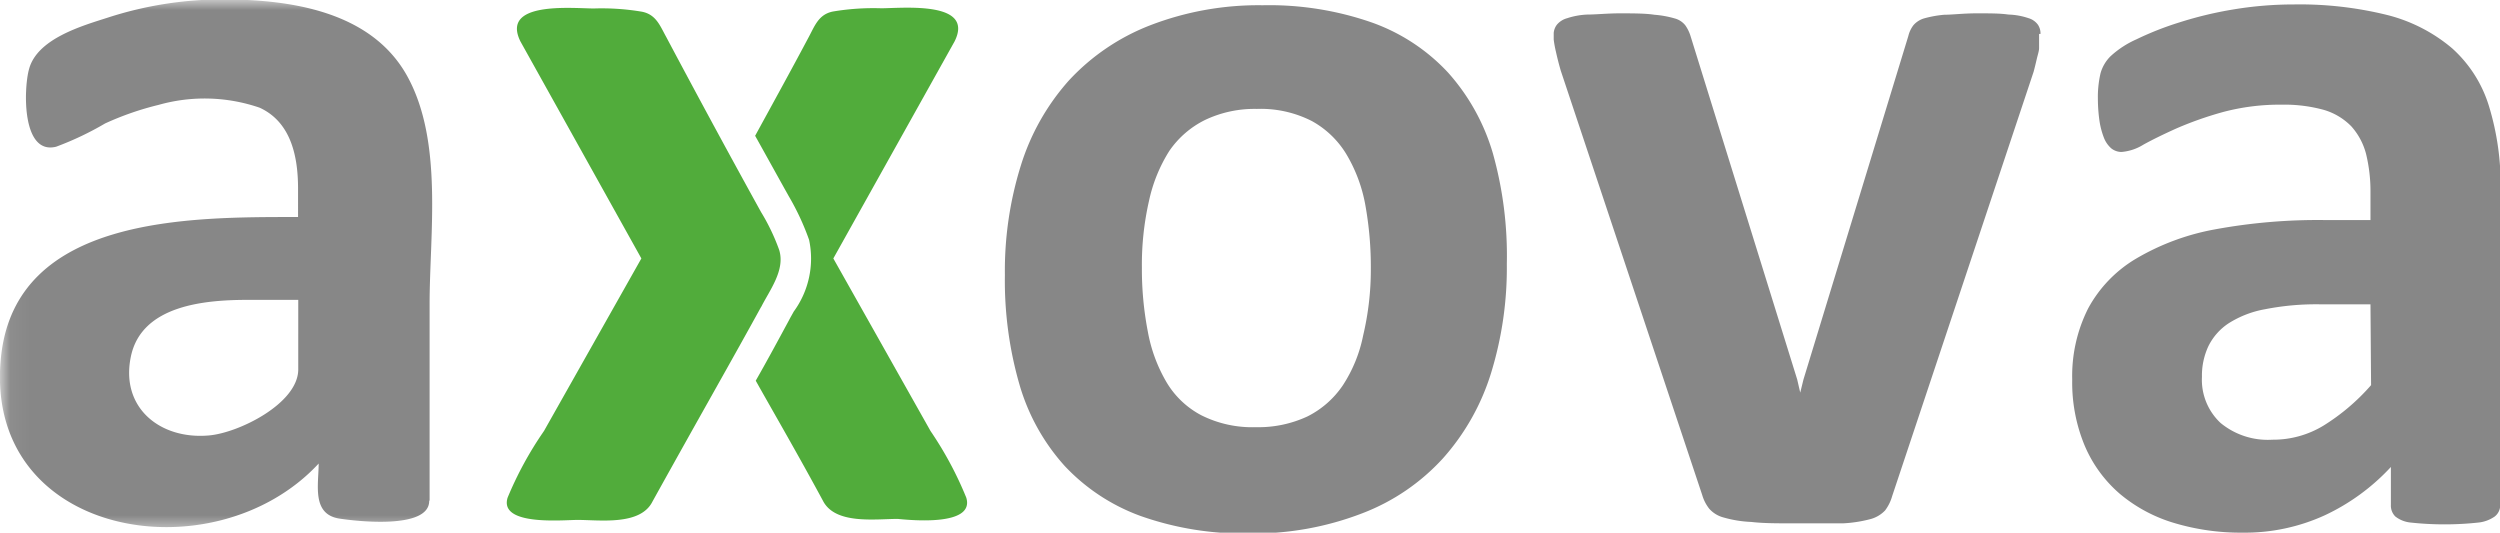
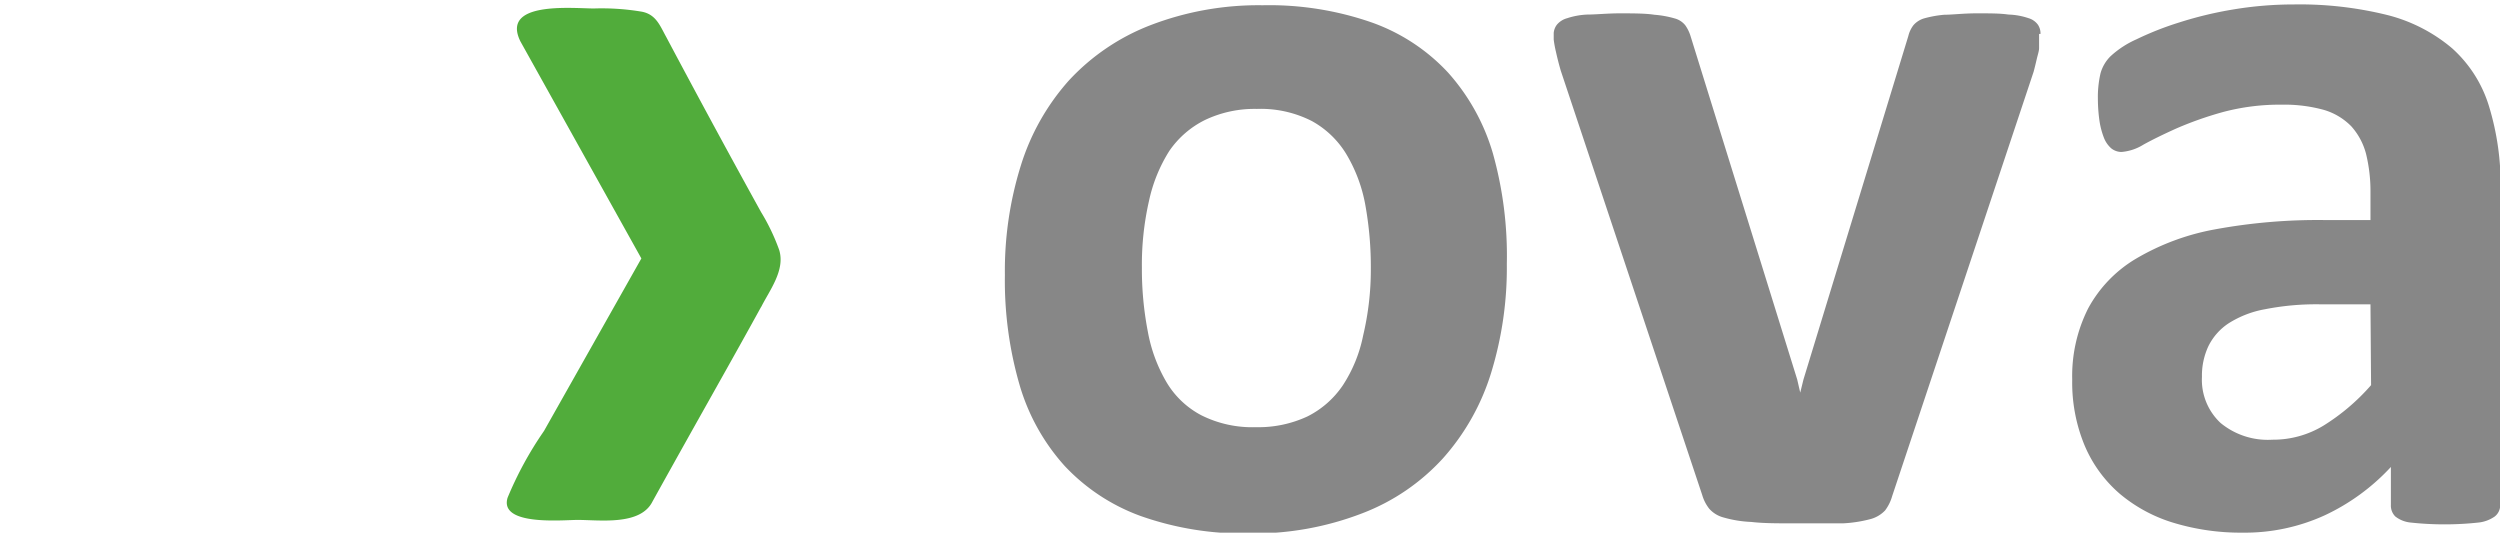
<svg xmlns="http://www.w3.org/2000/svg" id="Ebene_1" data-name="Ebene 1" viewBox="0 0 123.72 26.36">
  <defs>
    <mask id="mask" x="0" y="0" width="134.4" height="26.36" maskUnits="userSpaceOnUse">
      <g transform="translate(-8.95 -7.94)">
        <g id="b">
-           <path id="a" d="M9,7.94H143.35V34.3H9" fill="#fff" fill-rule="evenodd" />
-         </g>
+           </g>
      </g>
    </mask>
  </defs>
  <path d="M76.79,21.26a17.23,17.23,0,0,0-.27-3.16,7.48,7.48,0,0,0-.93-2.51,4.57,4.57,0,0,0-1.72-1.66,5.56,5.56,0,0,0-2.72-.6,5.7,5.7,0,0,0-2.55.54,4.62,4.62,0,0,0-1.79,1.55,7.61,7.61,0,0,0-1,2.47,14.19,14.19,0,0,0-.35,3.29,16.23,16.23,0,0,0,.29,3.15,7.61,7.61,0,0,0,.92,2.51,4.36,4.36,0,0,0,1.73,1.65,5.62,5.62,0,0,0,2.7.59,5.73,5.73,0,0,0,2.57-.54A4.6,4.6,0,0,0,75.41,27a7,7,0,0,0,1-2.46A14.13,14.13,0,0,0,76.79,21.26ZM83.52,21a17.7,17.7,0,0,1-.78,5.4,11.38,11.38,0,0,1-2.37,4.21,10.44,10.44,0,0,1-4,2.73,14.94,14.94,0,0,1-5.59,1,15.27,15.27,0,0,1-5.37-.86A9.69,9.69,0,0,1,61.64,31a10.27,10.27,0,0,1-2.23-4,18.53,18.53,0,0,1-.73-5.45,17.48,17.48,0,0,1,.79-5.42,11.38,11.38,0,0,1,2.38-4.21,10.77,10.77,0,0,1,4-2.72,14.88,14.88,0,0,1,5.58-1,15.42,15.42,0,0,1,5.4.85,9.48,9.48,0,0,1,3.78,2.48,10.33,10.33,0,0,1,2.22,4A18.76,18.76,0,0,1,83.52,21ZM109.86,9.62c0,.08,0,.19,0,.31s0,.27,0,.4-.07.34-.11.51-.1.43-.16.65l-7,21a2.14,2.14,0,0,1-.35.71,1.54,1.54,0,0,1-.73.43,6.5,6.5,0,0,1-1.37.21c-.58,0-1.34,0-2.28,0s-1.66,0-2.24-.07a5.83,5.83,0,0,1-1.37-.22,1.44,1.44,0,0,1-.71-.43,2,2,0,0,1-.35-.68l-7-21c-.09-.31-.17-.62-.24-.94a5.33,5.33,0,0,1-.11-.6c0-.11,0-.22,0-.33A.78.78,0,0,1,86,9.16a1,1,0,0,1,.51-.32,3.67,3.67,0,0,1,1-.18c.42,0,1-.06,1.6-.06s1.28,0,1.71.07a5,5,0,0,1,1,.18,1,1,0,0,1,.53.34,1.87,1.87,0,0,1,.26.53l5.28,17,.15.65.16-.65,5.19-17a1.45,1.45,0,0,1,.25-.53,1.11,1.11,0,0,1,.53-.34,5.45,5.45,0,0,1,1-.18c.4,0,.94-.07,1.6-.07s1.16,0,1.57.06a3.41,3.41,0,0,1,1,.18.88.88,0,0,1,.46.32.77.77,0,0,1,.13.46M126.26,23h-2.5a13.06,13.06,0,0,0-2.7.24,5,5,0,0,0-1.82.7,2.88,2.88,0,0,0-1,1.13,3.43,3.43,0,0,0-.32,1.52,2.92,2.92,0,0,0,.92,2.28,3.67,3.67,0,0,0,2.56.83,4.79,4.79,0,0,0,2.54-.7,10.4,10.4,0,0,0,2.35-2Zm6.42,9.93a.71.71,0,0,1-.27.57,1.72,1.72,0,0,1-.81.3,15.63,15.63,0,0,1-3.35,0,1.46,1.46,0,0,1-.76-.3.76.76,0,0,1-.22-.57V31.05A10.53,10.53,0,0,1,124,33.44a9.51,9.51,0,0,1-4.07.86,11.48,11.48,0,0,1-3.39-.48,7.5,7.5,0,0,1-2.67-1.43A6.47,6.47,0,0,1,112.12,30a8.12,8.12,0,0,1-.62-3.27,7.42,7.42,0,0,1,.79-3.53,6.41,6.41,0,0,1,2.37-2.46,11.86,11.86,0,0,1,3.91-1.45,28.14,28.14,0,0,1,5.43-.46h2.26V17.46a7.77,7.77,0,0,0-.22-1.91,3.28,3.28,0,0,0-.73-1.36,3.13,3.13,0,0,0-1.35-.81,7.35,7.35,0,0,0-2.09-.26,10.91,10.91,0,0,0-2.93.37,17.48,17.48,0,0,0-2.27.8q-1,.45-1.65.81a2.42,2.42,0,0,1-1.08.36.81.81,0,0,1-.51-.18,1.35,1.35,0,0,1-.36-.52,3.91,3.91,0,0,1-.22-.83,8,8,0,0,1-.08-1.09,5.21,5.21,0,0,1,.13-1.27,1.9,1.9,0,0,1,.5-.85,4.68,4.68,0,0,1,1.27-.83,15.26,15.26,0,0,1,2.13-.84,18.73,18.73,0,0,1,2.66-.64,18.15,18.15,0,0,1,3-.25,18,18,0,0,1,4.66.53,8,8,0,0,1,3.18,1.64,6.32,6.32,0,0,1,1.82,2.85,13.27,13.27,0,0,1,.58,4.13Z" transform="translate(-8.95 -7.94)" fill="#878787" fill-rule="evenodd" />
  <g mask="url(#mask)">
    <path d="M23.71,22.78H21.22c-2.1,0-5.25.25-5.79,2.79s1.44,4.13,3.85,3.92c1.47-.12,4.43-1.58,4.43-3.27V22.78m6.48,9.95c0,1.43-3.65,1-4.47.87-1.35-.23-1-1.68-1-2.72C19.54,36.47,8.07,34.55,9,25.6c.73-7,9.38-6.92,14.7-6.92V17.27c0-1.55-.33-3.28-1.9-4a8.38,8.38,0,0,0-5-.14,14.58,14.58,0,0,0-2.65.92,15.28,15.28,0,0,1-2.42,1.15c-1.72.43-1.61-2.91-1.34-3.85.41-1.5,2.62-2.13,3.9-2.54a18.46,18.46,0,0,1,5.66-.9c3.34,0,7.38.57,9.16,3.81s1.1,7.79,1.1,11.28v9.7" transform="translate(-8.95 -7.94)" fill="#878787" fill-rule="evenodd" />
  </g>
-   <path d="M56.77,32.57A17.66,17.66,0,0,0,55,29.27l-4.81-8.54,6-10.74c1-2-2.49-1.65-3.62-1.64a12.06,12.06,0,0,0-2.4.16c-.7.14-.89.69-1.19,1.25-.87,1.64-1.77,3.27-2.66,4.9.56,1,1.11,2,1.67,3a12.47,12.47,0,0,1,1,2.15,4.44,4.44,0,0,1-.76,3.55c-.08.15-.16.28-.23.42l0,0c-.54,1-1.08,2-1.65,3,.92,1.64,2,3.49,3.32,5.93.6,1.2,2.59.91,3.71.91C54,33.68,57.2,34,56.77,32.57Z" transform="translate(-8.95 -7.94)" fill="#51ac3b" />
  <path d="M46.62,23.12c-1.52,2.77-2.95,5.26-5.38,9.64-.6,1.2-2.6.91-3.71.91-.72,0-3.89.31-3.46-1.1a17.61,17.61,0,0,1,1.8-3.3l4.82-8.54L34.71,10c-1-2,2.49-1.65,3.62-1.64a11.91,11.91,0,0,1,2.39.16c.7.14.89.69,1.2,1.25q2.31,4.35,4.69,8.66a10.14,10.14,0,0,1,.9,1.88c.31,1-.48,2-.89,2.82" transform="translate(-8.95 -7.94)" fill="#51ac3b" fill-rule="evenodd" />
</svg>